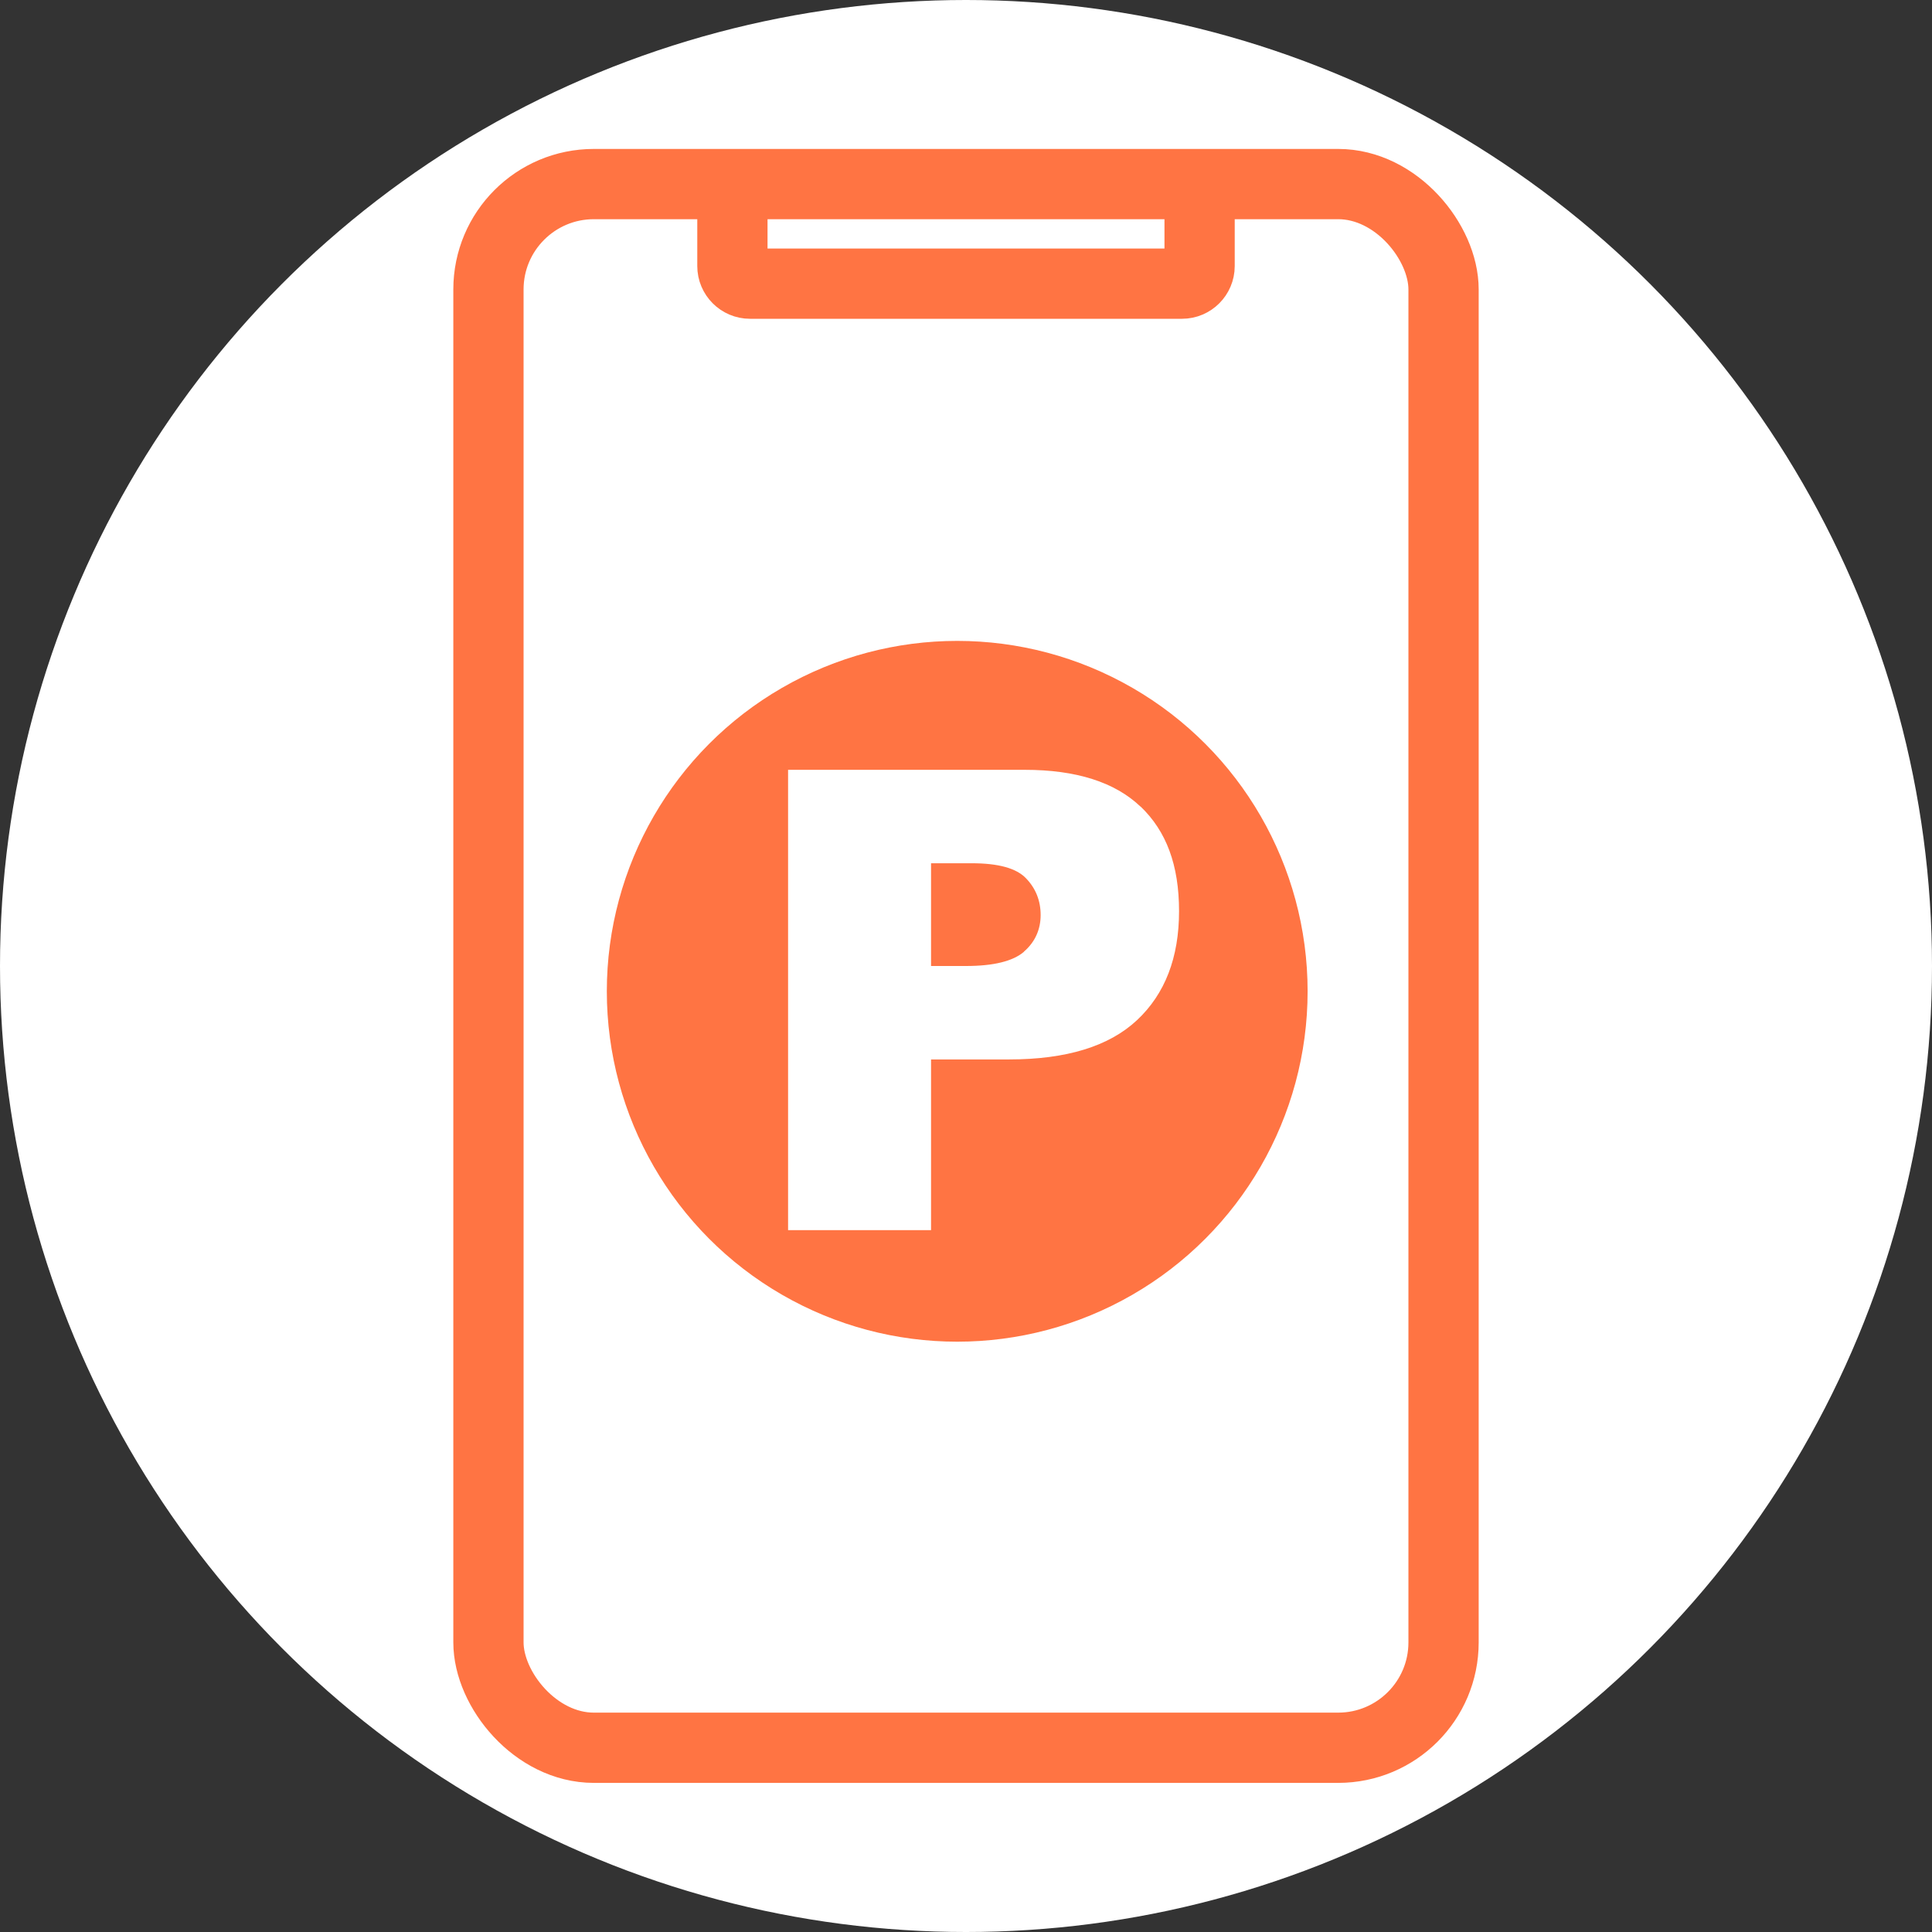
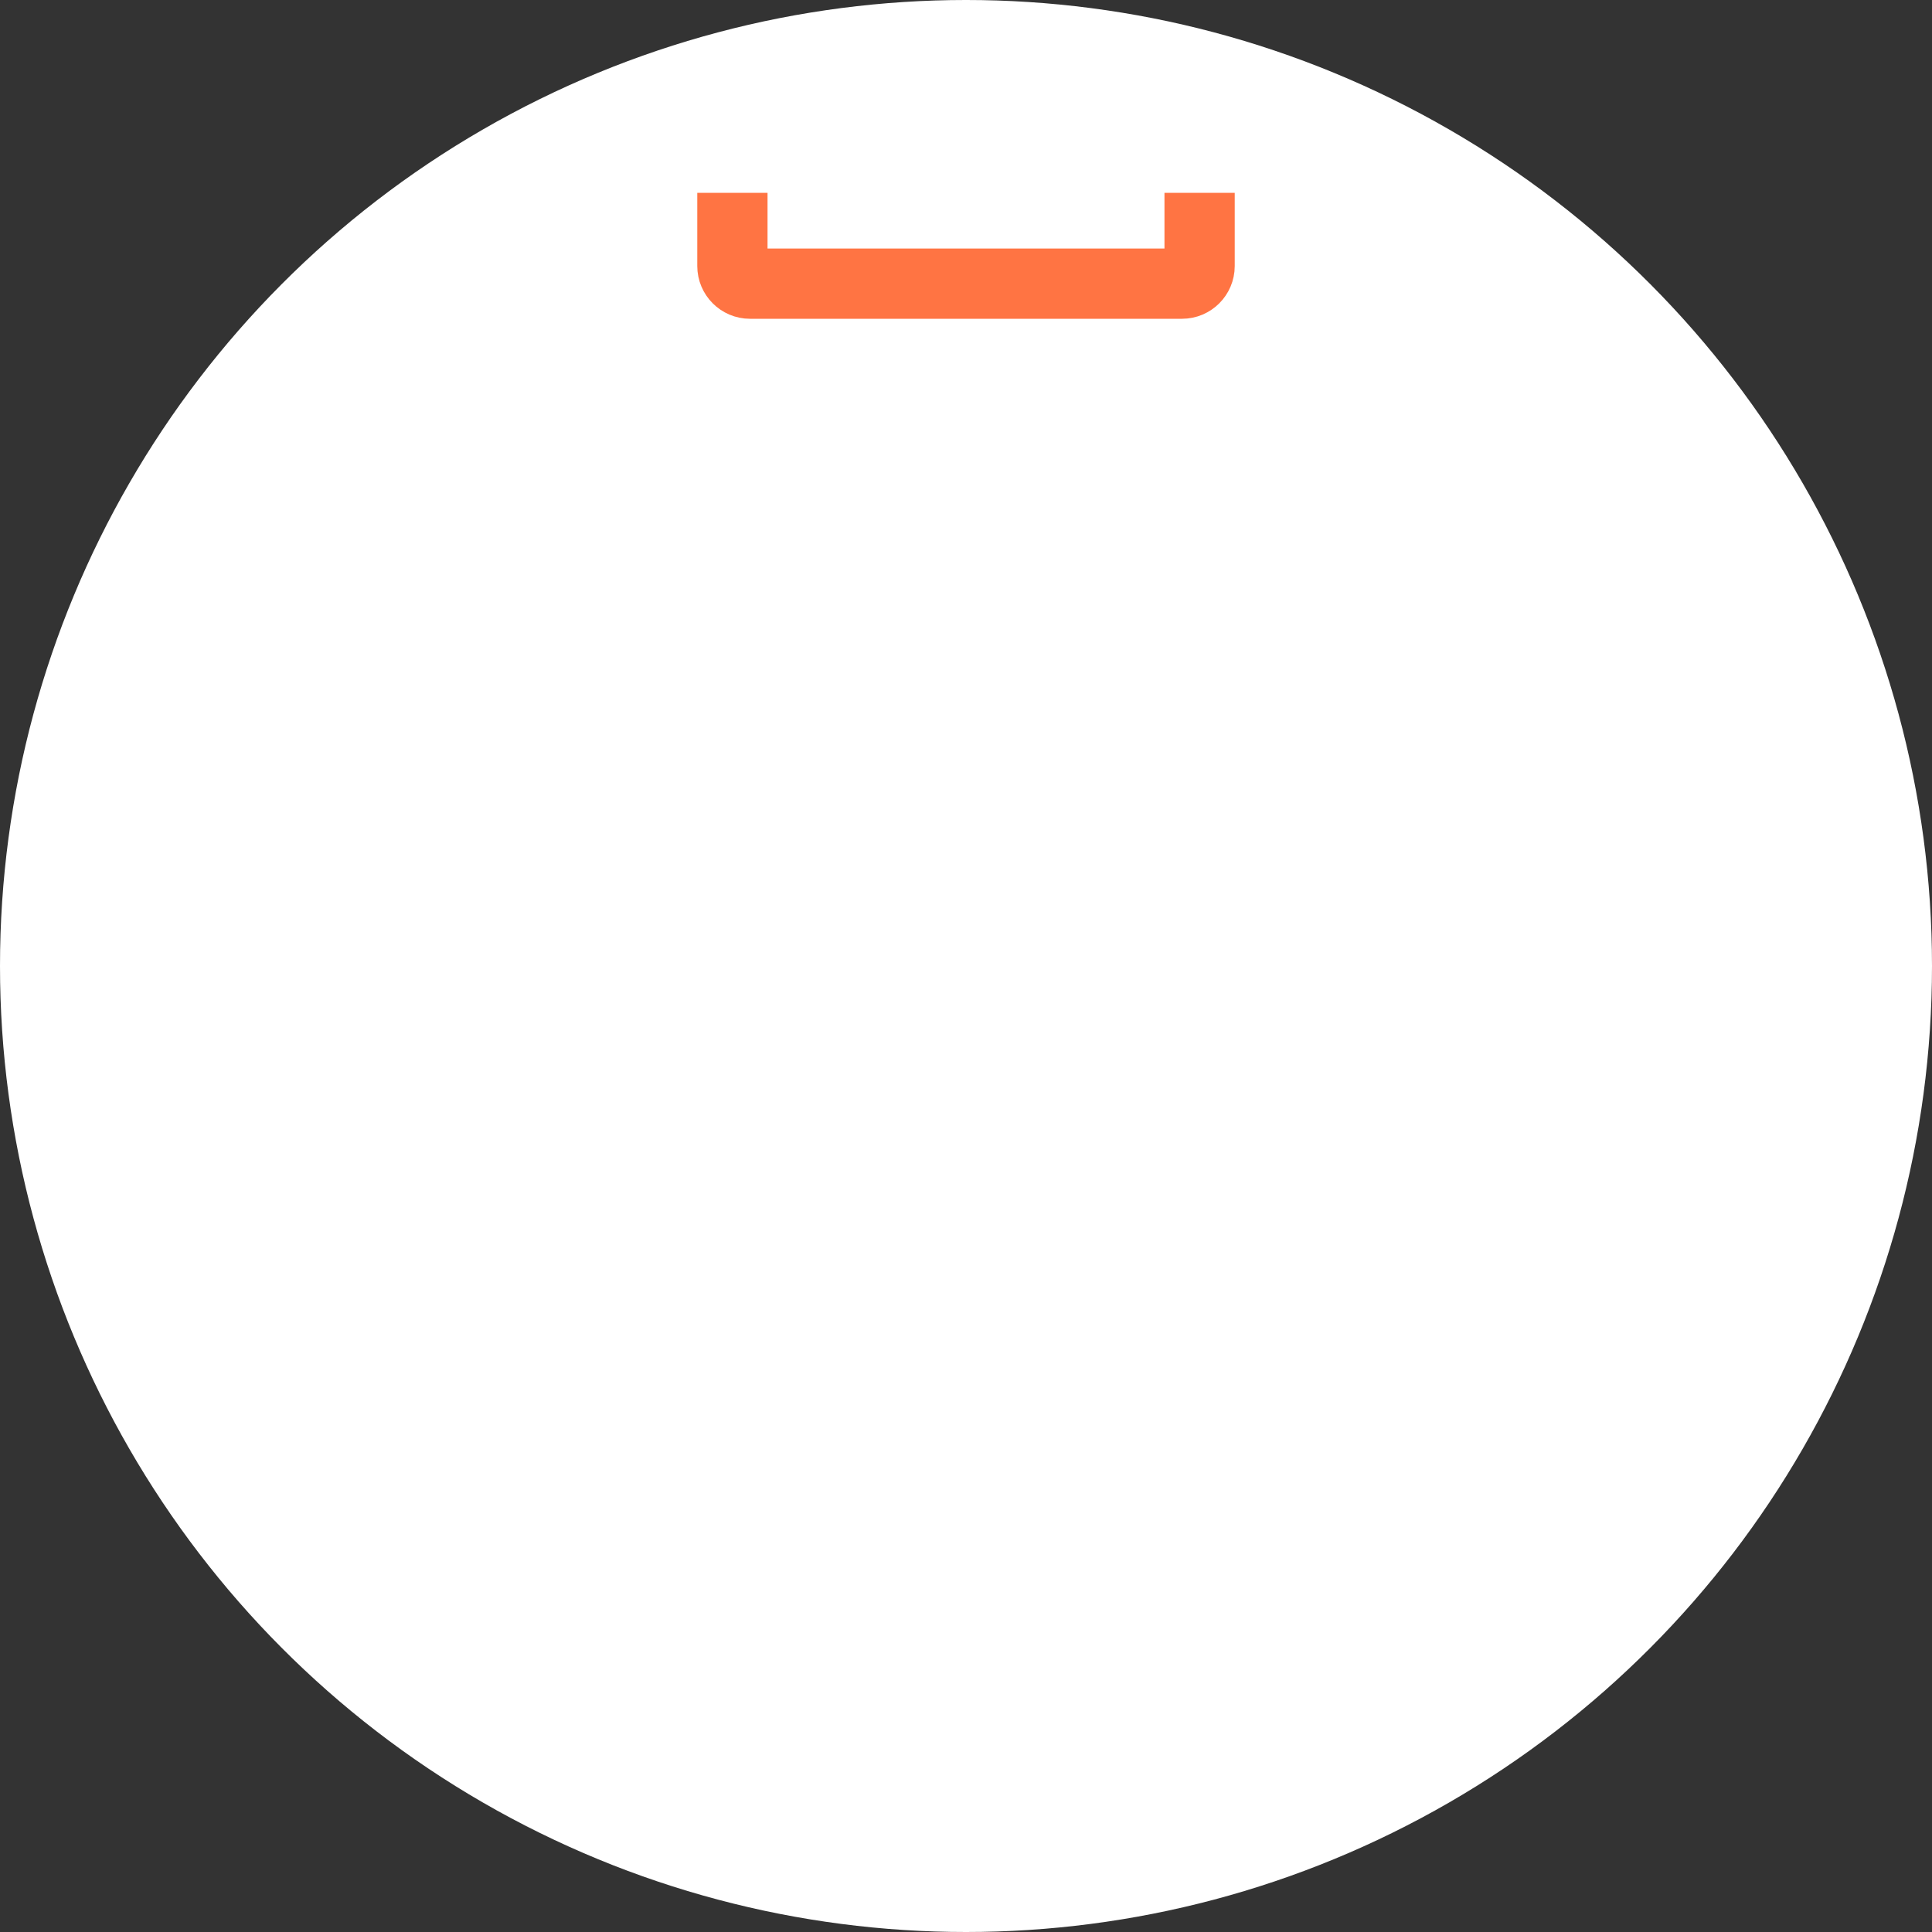
<svg xmlns="http://www.w3.org/2000/svg" id="icon" viewBox="0 0 110 110">
  <rect x="0" y="0" width="110" height="110" fill="#333333" stroke="none" />
  <defs>
    <style>
      .cls-1 {
        fill: none;
        stroke: #ff7443;
        stroke-miterlimit: 10;
        stroke-width: 4px;
      }

      .cls-2 {
        fill: #ff7443;
      }

      .cls-2, .cls-3 {
        stroke-width: 0px;
      }

      .cls-3 {
        fill: #fff;
      }
    </style>
  </defs>
  <circle class="cls-3" cx="55" cy="55" r="55" />
-   <rect class="cls-1" x="27.81" y="10.48" width="54.38" height="89.03" rx="6" ry="6" />
  <path class="cls-1" d="M68.3,10.98v4.17c0,.55-.45,1-1,1h-24.6c-.55,0-1-.45-1-1v-4.17" />
-   <circle class="cls-2" cx="54.5" cy="56.44" r="19.95" />
  <path class="cls-3" d="M64.93,45.92c-1.46-1.39-3.66-2.09-6.59-2.09h-13.47v26.21h8.14v-9.72h4.44c3.27,0,5.7-.75,7.29-2.24,1.59-1.49,2.39-3.56,2.39-6.2s-.73-4.56-2.19-5.96ZM58.3,54.19c-.63.54-1.74.81-3.3.81h-1.99v-5.85h2.31c1.52,0,2.55.28,3.1.86.55.57.83,1.27.83,2.09s-.32,1.54-.95,2.08Z" />
</svg>